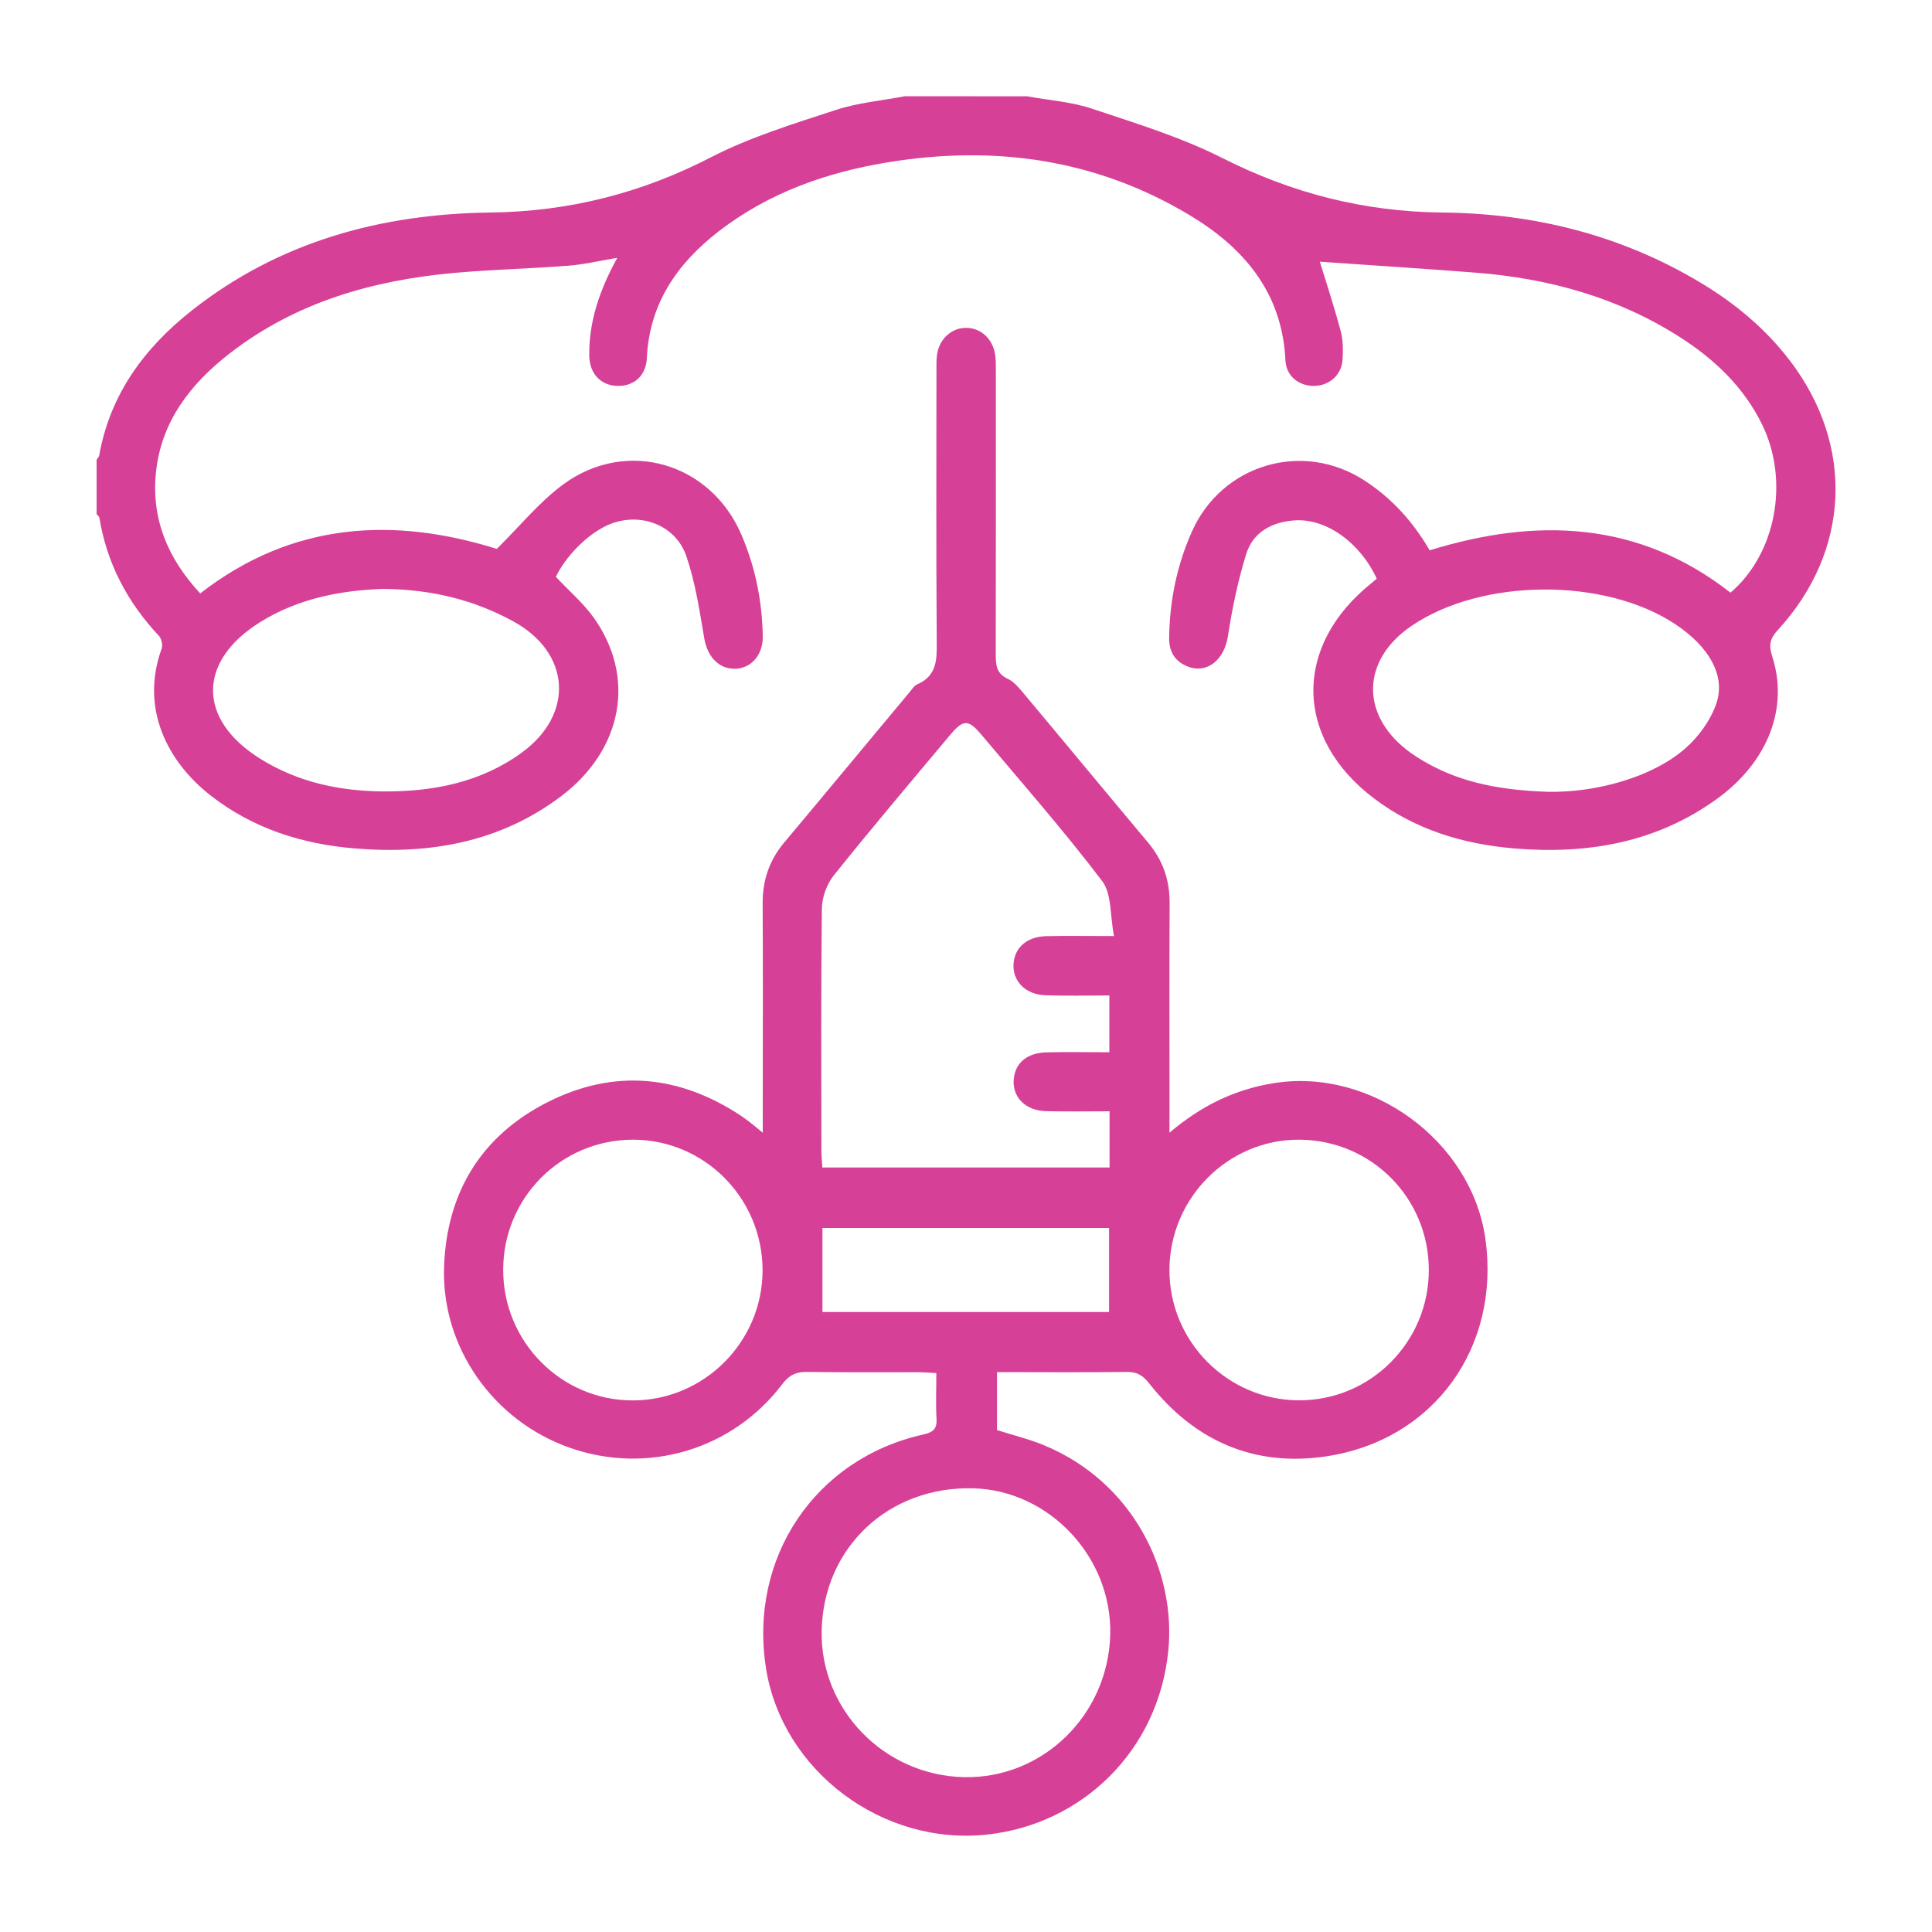
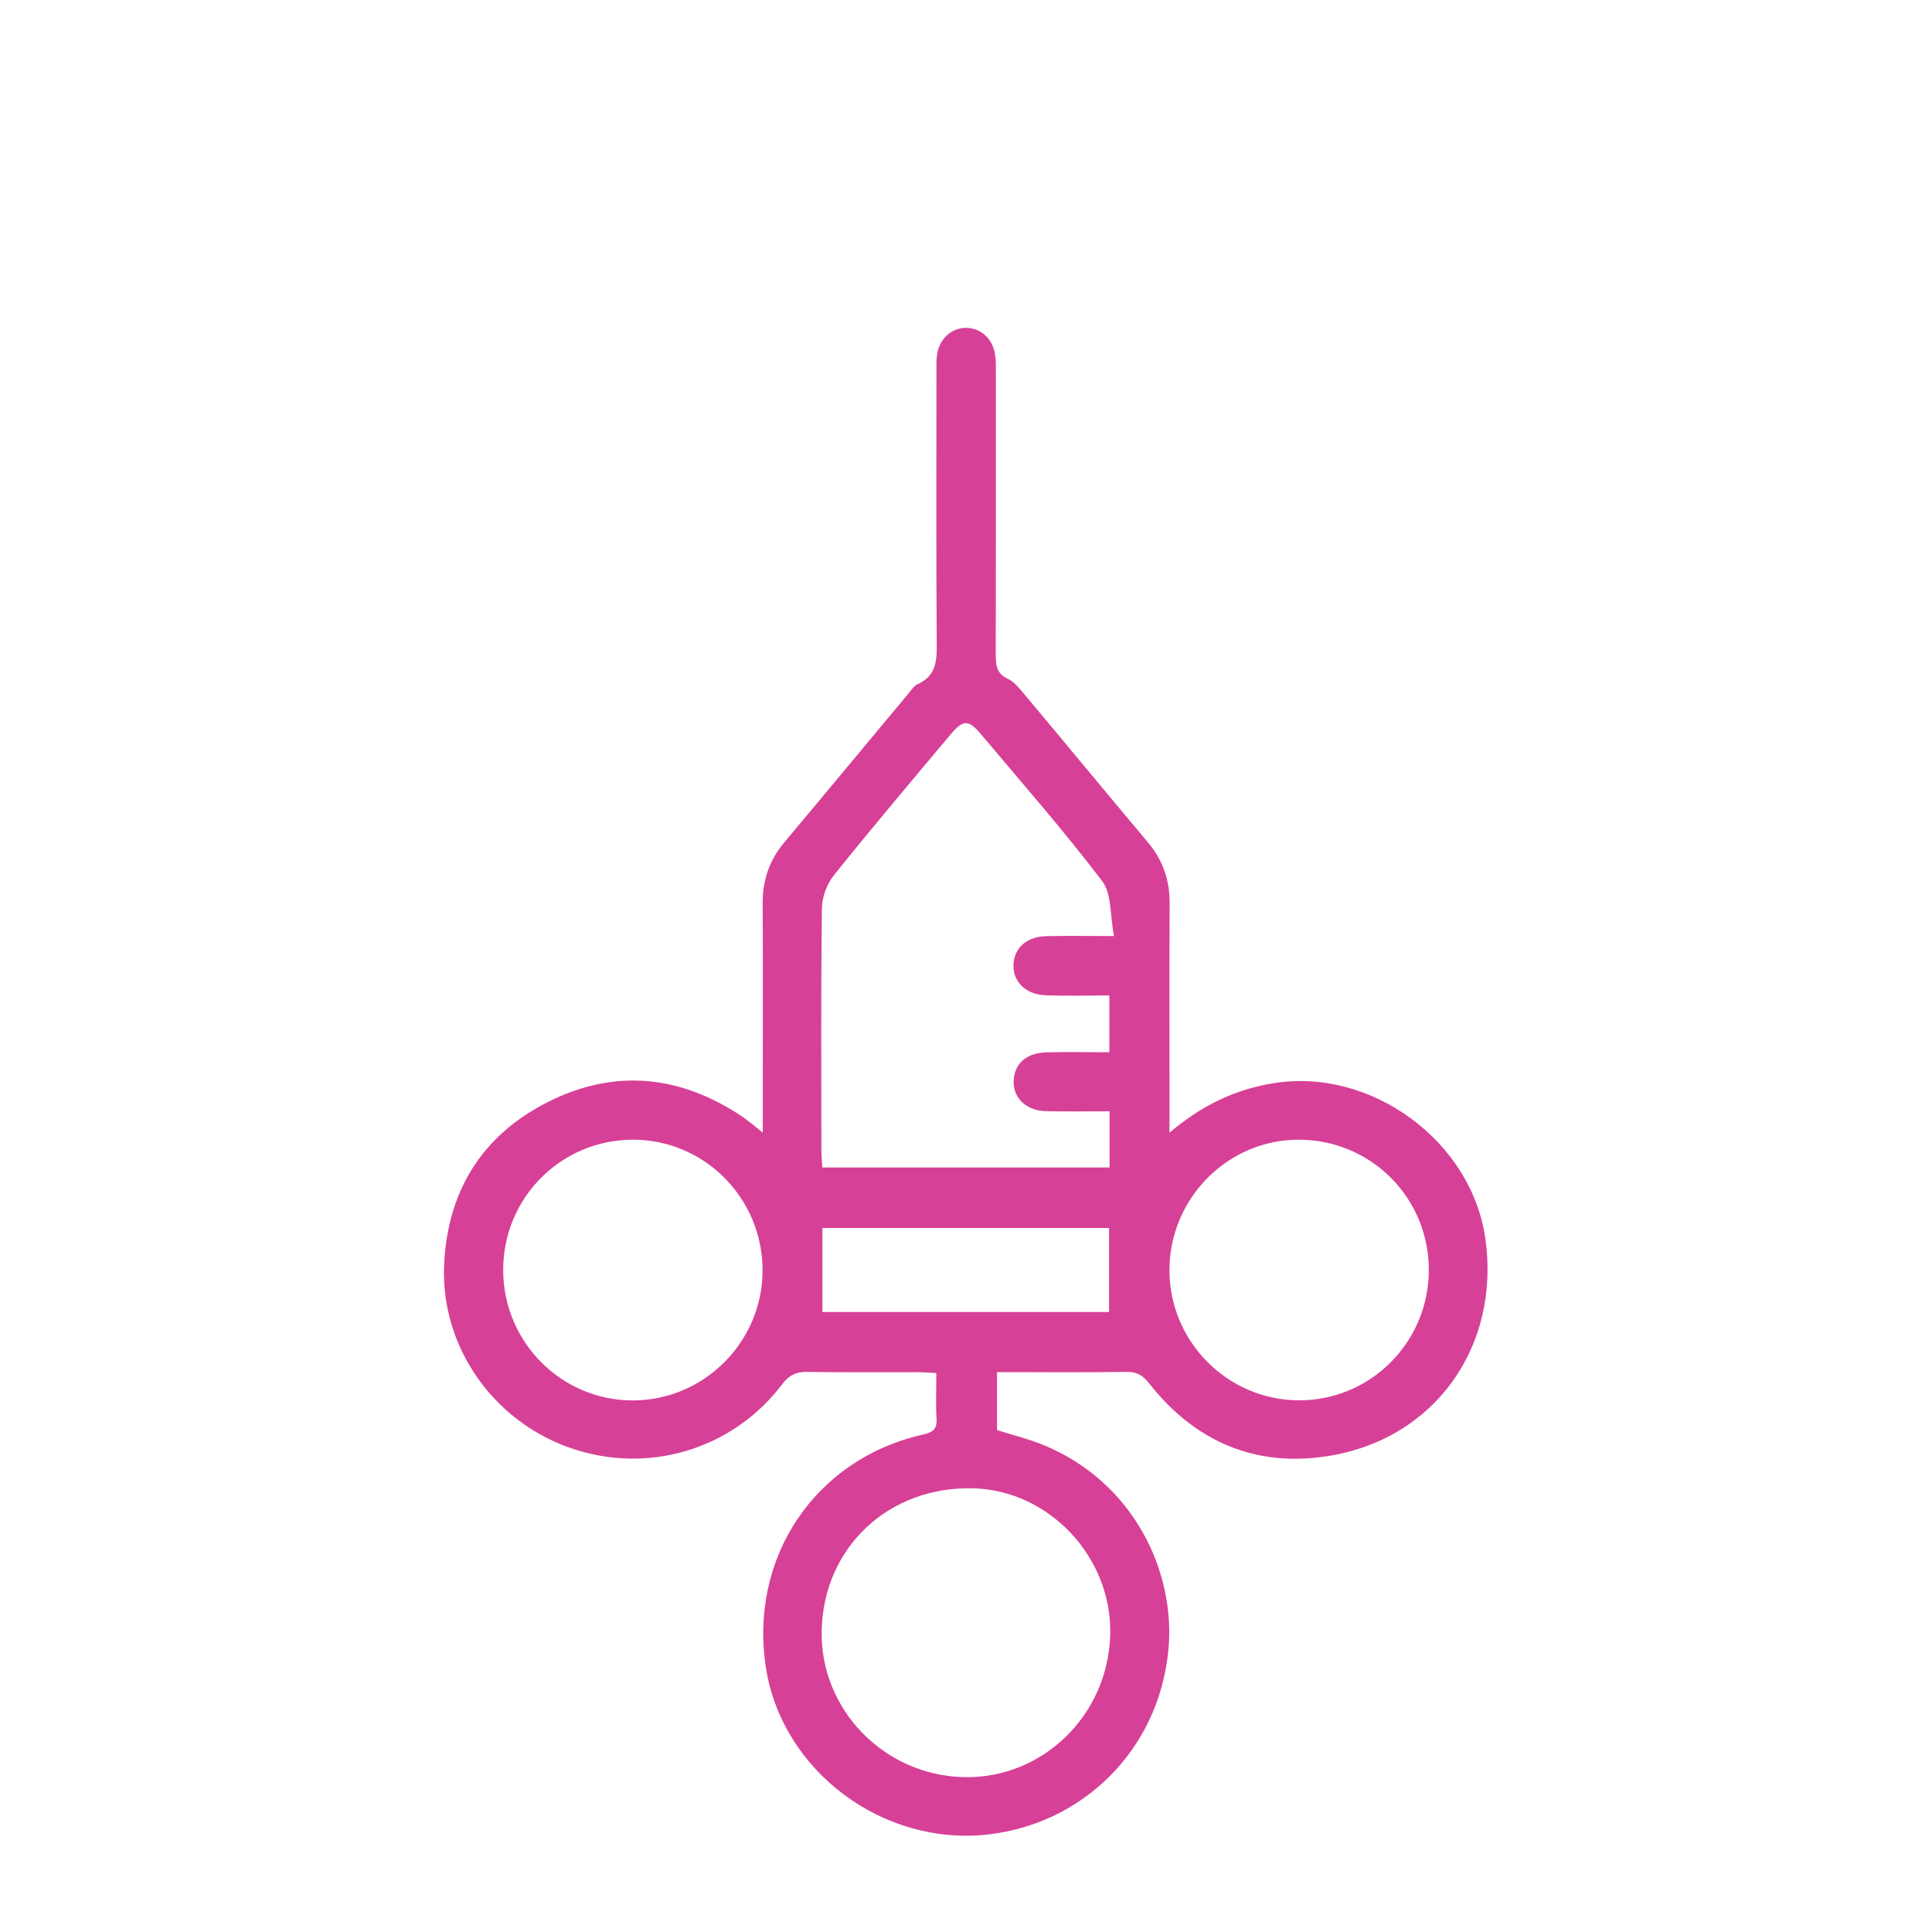
<svg xmlns="http://www.w3.org/2000/svg" id="Layer_1" x="0px" y="0px" viewBox="0 0 200 200" style="enable-background:new 0 0 200 200;" xml:space="preserve">
  <style type="text/css">	.st0{fill:#D74097;}</style>
  <g>
    <g>
-       <path class="st0" d="M106.33,9.97c2.23,0.41,4.55,0.56,6.68,1.27c4.58,1.53,9.26,2.96,13.55,5.13c7.21,3.64,14.67,5.55,22.74,5.63   c9.51,0.09,18.53,2.33,26.77,7.28c3.55,2.13,6.69,4.74,9.21,8.04c6.73,8.81,6.26,19.75-1.25,27.91c-0.83,0.9-0.94,1.58-0.57,2.72   c1.71,5.29-0.41,10.87-5.64,14.69c-6.32,4.61-13.54,5.84-21.17,5.18c-5.21-0.45-10.11-1.93-14.35-5.12   c-8.35-6.27-8.46-15.86-0.28-22.37c0.18-0.14,0.34-0.3,0.5-0.43c-1.74-3.76-5.26-6.26-8.52-6.03c-2.35,0.17-4.3,1.22-5,3.51   c-0.86,2.77-1.45,5.64-1.89,8.5c-0.37,2.41-2.15,3.93-4.2,3.1c-1.26-0.51-1.89-1.5-1.88-2.89c0.04-3.85,0.79-7.55,2.36-11.07   c3.1-6.96,11.46-9.44,17.86-5.28c2.8,1.82,5,4.22,6.75,7.23c11.05-3.42,21.63-3.05,31.14,4.38c4.72-4.03,6.12-11.58,3.27-17.41   c-1.92-3.91-4.96-6.78-8.57-9.08c-6.41-4.08-13.52-6.04-21.03-6.63c-5.47-0.43-10.94-0.77-16.18-1.14   c0.66,2.15,1.48,4.65,2.16,7.19c0.25,0.94,0.25,1.98,0.19,2.96c-0.1,1.58-1.37,2.68-2.92,2.71c-1.57,0.03-2.91-1.01-2.99-2.61   c-0.32-7.06-4.32-11.73-10.01-15.12c-9.65-5.76-20.14-7.22-31.13-5.42c-6.37,1.04-12.35,3.15-17.52,7.14   c-4.3,3.33-7.19,7.48-7.45,13.14c-0.08,1.84-1.38,2.94-3.1,2.87c-1.69-0.07-2.84-1.29-2.86-3.14c-0.04-3.54,1.06-6.77,2.9-10.12   c-1.87,0.31-3.48,0.7-5.12,0.82c-3.91,0.3-7.84,0.39-11.74,0.74c-8.47,0.76-16.44,3.04-23.28,8.35   c-4.05,3.15-7.09,7.05-7.62,12.35c-0.48,4.82,1.26,8.91,4.59,12.48c9.59-7.46,20.11-7.92,30.7-4.61c2.4-2.37,4.41-4.87,6.91-6.7   c6.55-4.78,15.21-2.21,18.4,5.21c1.45,3.37,2.17,6.91,2.22,10.58c0.02,1.88-1.19,3.29-2.87,3.32c-1.7,0.03-2.86-1.27-3.18-3.12   c-0.49-2.86-0.92-5.78-1.85-8.51c-1.16-3.44-5.16-4.75-8.43-3.11c-2,1-4.09,3.16-5.09,5.22c1.34,1.43,2.82,2.7,3.93,4.24   c4.36,6.13,3.02,13.59-3.31,18.42c-6.35,4.83-13.68,6.1-21.43,5.46c-5.46-0.45-10.55-2.06-14.94-5.49   c-4.48-3.51-7.3-9.02-5.05-15.21c0.13-0.37-0.03-1.03-0.3-1.32c-3.25-3.46-5.37-7.48-6.15-12.19c-0.02-0.15-0.19-0.27-0.29-0.41   c0-1.87,0-3.75,0-5.62c0.09-0.14,0.24-0.28,0.27-0.44c1.12-6.34,4.69-11.15,9.6-15.02c9.04-7.13,19.59-9.99,30.9-10.13   c8.13-0.1,15.63-2,22.85-5.73c4.06-2.09,8.52-3.45,12.88-4.88c2.3-0.76,4.78-0.97,7.17-1.43C97.89,9.97,102.11,9.97,106.33,9.97z    M160.29,81.97c4.97,0.08,10.74-1.51,14.13-4.46c1.39-1.2,2.62-2.89,3.23-4.61c1.04-2.91-0.71-5.94-4.19-8.26   c-7.31-4.88-20.07-4.81-27.35,0.16c-5.1,3.47-5.32,9.05-0.48,12.83c0.64,0.5,1.34,0.94,2.05,1.34   C151.43,81.09,155.55,81.81,160.29,81.97z M39.65,60.96c-4.17,0.15-8.69,0.92-12.73,3.45c-6.48,4.05-6.49,10.05-0.02,14.11   c3.93,2.47,8.32,3.39,12.87,3.41c5.1,0.02,10.03-0.94,14.26-4.03c5.48-4.01,5.03-10.37-0.95-13.61   C49.05,62.11,44.72,61.01,39.65,60.96z" />
      <path class="st0" d="M121.06,117.26c3.32-2.82,6.76-4.47,10.73-5.12c10.1-1.67,20.56,5.95,21.98,16.12   c1.56,11.17-5.27,20.78-16.41,22.49c-7.47,1.15-13.7-1.56-18.39-7.53c-0.64-0.82-1.24-1.21-2.3-1.2   c-4.44,0.06-8.89,0.02-13.46,0.02c0,2.09,0,4.04,0,6c1.63,0.52,3.28,0.92,4.84,1.56c9.31,3.84,13.72,13.14,12.89,21.32   c-1.05,10.35-8.91,17.87-18.63,18.98c-10.93,1.25-21.32-6.57-23.01-17.18c-1.82-11.44,5.06-21.71,16.27-24.22   c0.93-0.21,1.44-0.51,1.38-1.59c-0.09-1.51-0.02-3.04-0.02-4.77c-0.7-0.03-1.32-0.09-1.93-0.09c-3.81-0.01-7.62,0.03-11.42-0.03   c-1.15-0.02-1.88,0.31-2.61,1.28c-5.16,6.8-13.97,9.39-21.99,6.57c-7.89-2.77-13.31-10.38-13.01-18.76   c0.28-7.69,3.87-13.58,10.79-17.05c6.85-3.44,13.58-2.77,19.96,1.45c0.34,0.23,0.66,0.48,0.99,0.73c0.32,0.24,0.62,0.5,1.25,1.02   c0-0.91,0-1.52,0-2.12c0-7.21,0.03-14.41-0.01-21.62c-0.01-2.39,0.68-4.45,2.22-6.29c4.33-5.16,8.62-10.35,12.94-15.52   c0.26-0.31,0.51-0.72,0.85-0.87c2.06-0.9,2.03-2.6,2.01-4.49c-0.07-9.31-0.03-18.63-0.03-27.94c0-0.58-0.02-1.18,0.07-1.75   c0.26-1.61,1.5-2.71,2.97-2.72c1.48-0.02,2.73,1.06,3.02,2.67c0.11,0.63,0.09,1.28,0.09,1.93c0,9.72,0.01,19.45-0.01,29.17   c0,1.11,0.05,2.02,1.26,2.57c0.65,0.3,1.17,0.96,1.66,1.54c4.29,5.12,8.54,10.27,12.83,15.38c1.54,1.83,2.26,3.89,2.25,6.29   c-0.04,7.21-0.01,14.41-0.01,21.62C121.06,115.7,121.06,116.31,121.06,117.26z M114.86,115.04c-2.25,0-4.4,0.04-6.56-0.01   c-2.18-0.05-3.56-1.5-3.35-3.4c0.18-1.61,1.38-2.63,3.34-2.69c2.15-0.06,4.31-0.01,6.55-0.01c0-2.05,0-3.89,0-5.88   c-2.28,0-4.44,0.06-6.6-0.02c-2.17-0.07-3.54-1.57-3.3-3.46c0.2-1.58,1.46-2.62,3.39-2.66c2.15-0.05,4.29-0.01,6.99-0.01   c-0.42-2.13-0.22-4.38-1.23-5.7c-3.96-5.21-8.29-10.14-12.51-15.16c-1.32-1.57-1.86-1.57-3.16-0.03   c-4.06,4.84-8.15,9.67-12.1,14.6c-0.73,0.91-1.23,2.28-1.24,3.45c-0.1,8.31-0.06,16.62-0.05,24.94c0,0.62,0.06,1.24,0.1,1.86   c10.01,0,19.81,0,29.73,0C114.86,118.89,114.86,117.05,114.86,115.04z M114.93,169.21c0.2-7.99-6.3-14.93-14.18-15.14   c-8.73-0.23-15.48,6.08-15.69,14.68c-0.2,8.17,6.42,15.02,14.7,15.22C107.93,184.16,114.72,177.55,114.93,169.21z M52.09,131.42   c-0.03,7.48,6.03,13.58,13.45,13.55c7.36-0.02,13.39-6.07,13.4-13.45c0.01-7.49-6.04-13.57-13.47-13.54   C58.06,118.02,52.11,123.99,52.09,131.42z M147.91,131.44c-0.01-7.42-5.93-13.39-13.35-13.46c-7.4-0.07-13.5,6.04-13.5,13.51   c0,7.39,6.01,13.44,13.38,13.47C141.87,145,147.93,138.92,147.91,131.44z M85.14,135.82c9.94,0,19.77,0,29.67,0   c0-2.95,0-5.83,0-8.7c-9.97,0-19.79,0-29.67,0C85.14,130.07,85.14,132.91,85.14,135.82z" />
    </g>
  </g>
</svg>